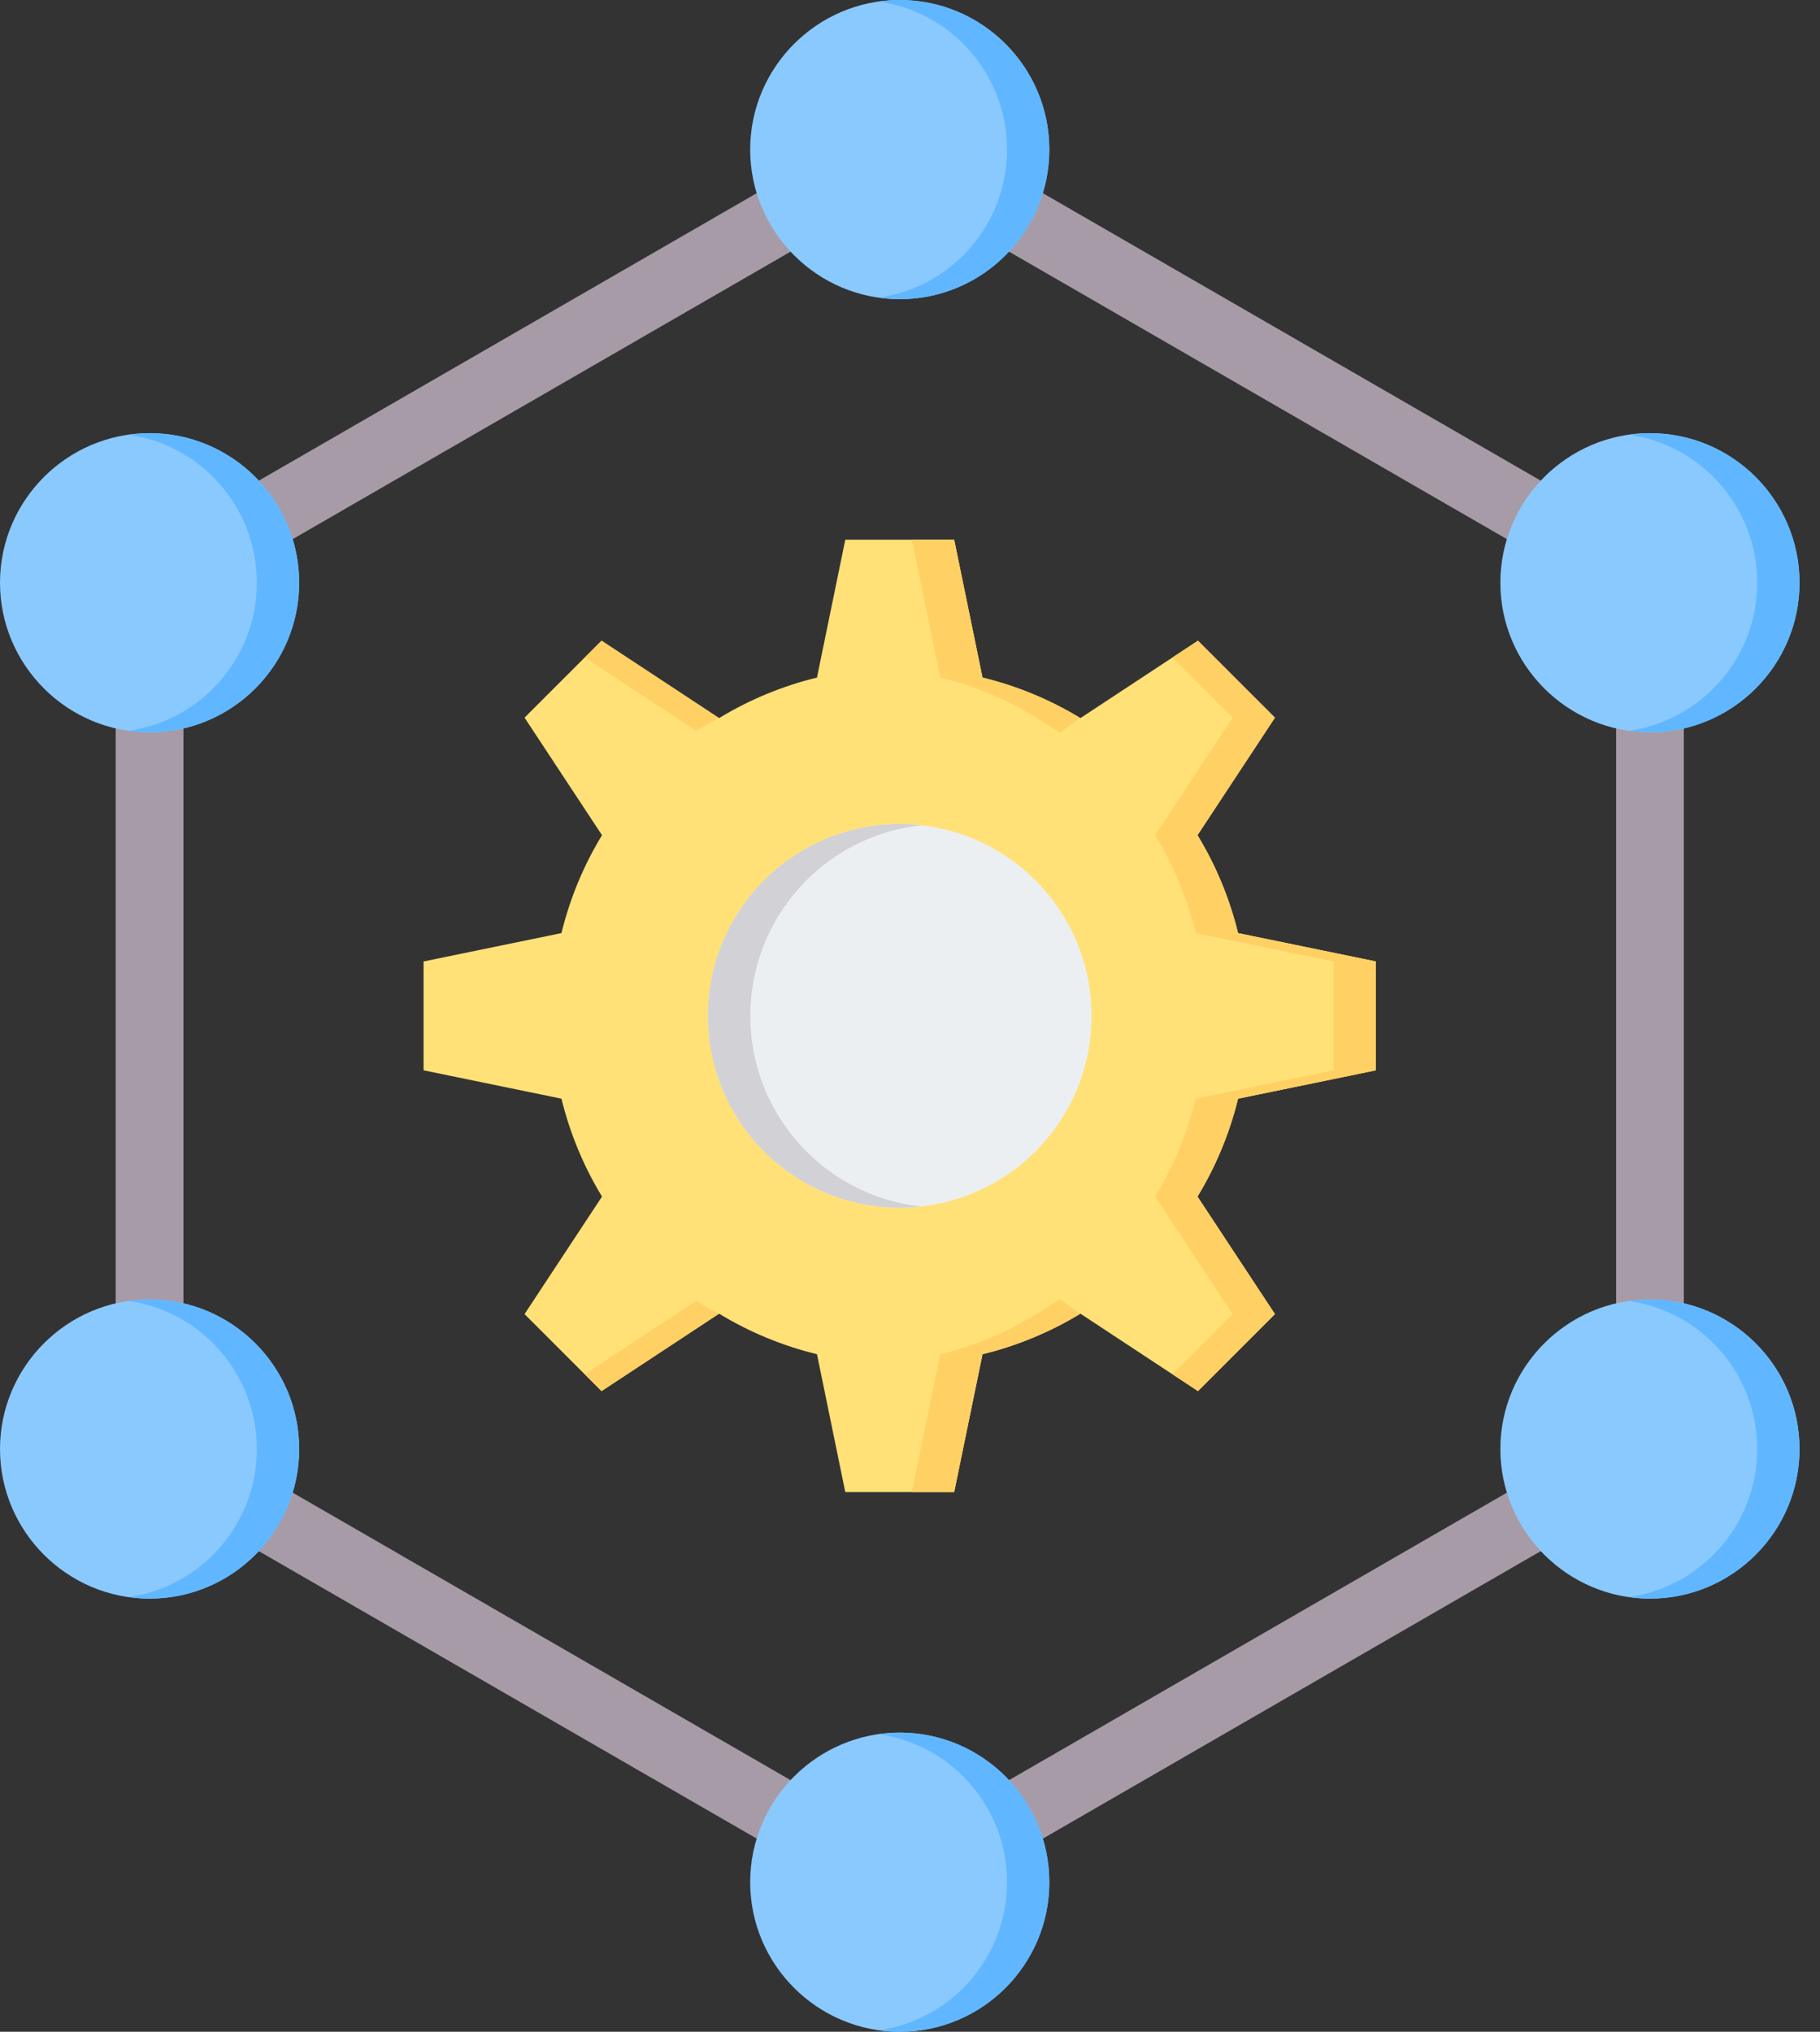
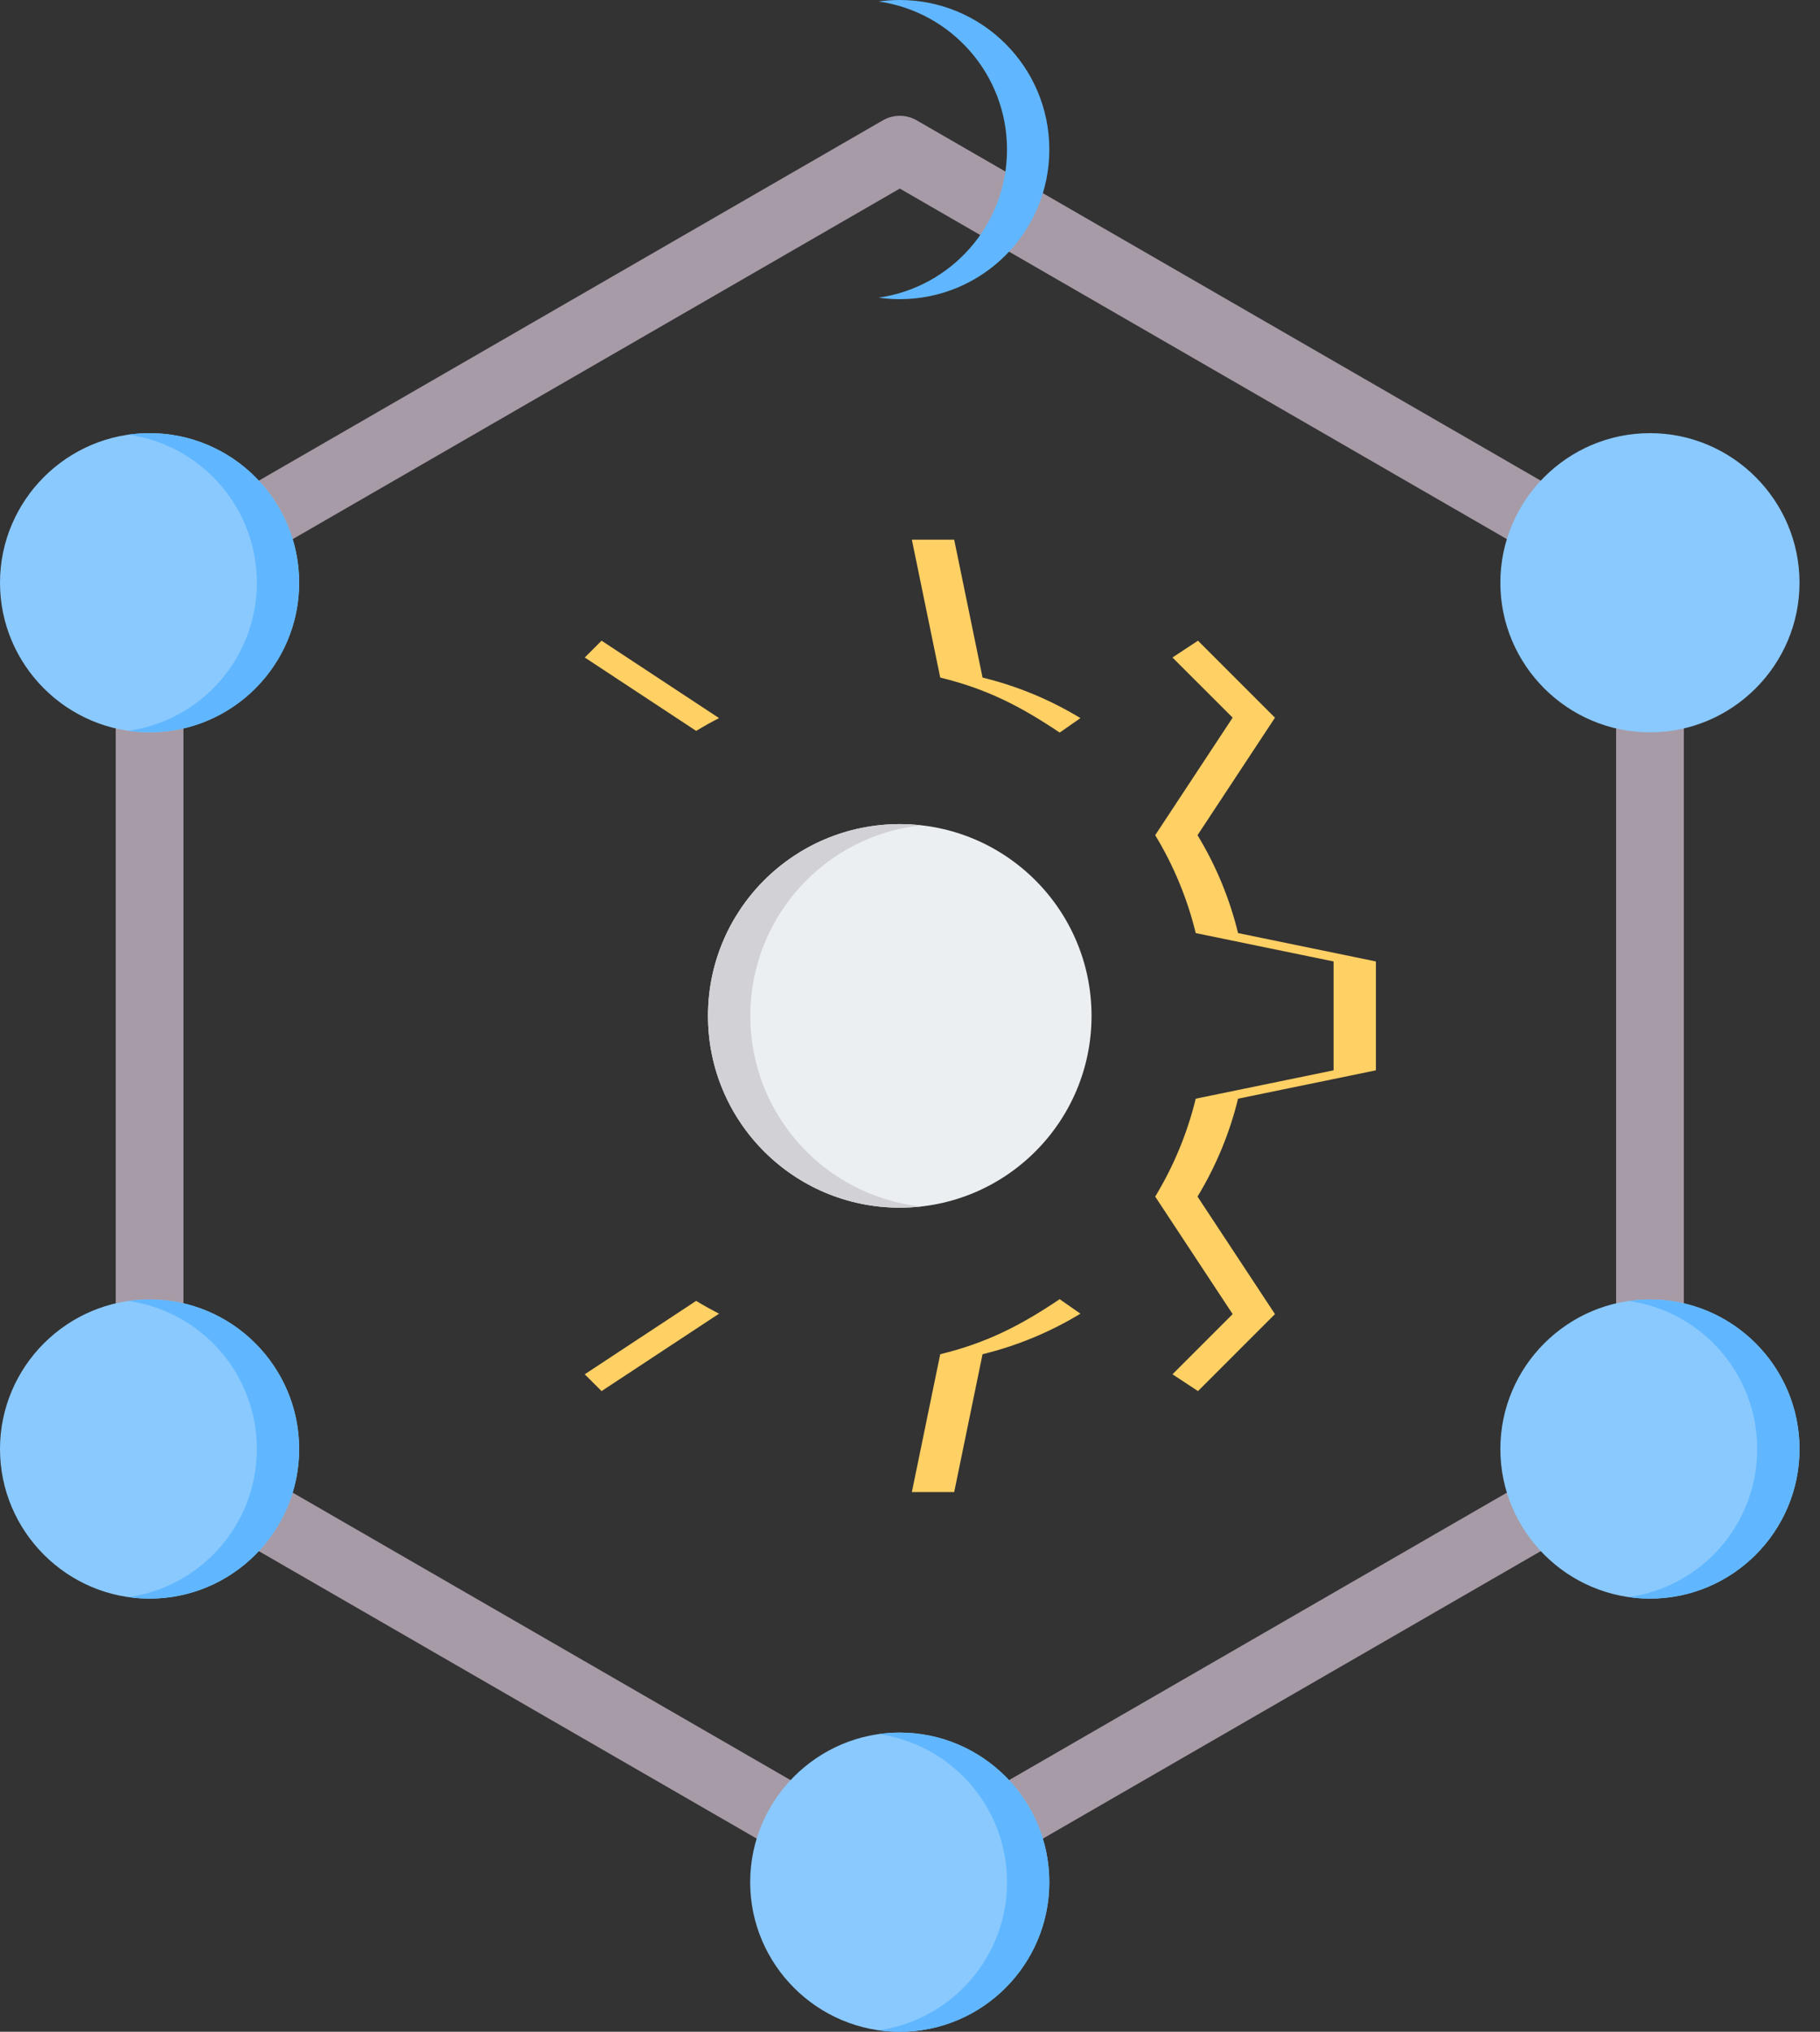
<svg xmlns="http://www.w3.org/2000/svg" width="43" height="48" viewBox="0 0 43 48" fill="none">
  <rect x="0" y="0" width="43" height="48" fill="#333333" stroke="none" />
  <path fill-rule="evenodd" clip-rule="evenodd" d="M21.667 2.848L39.383 13.076C39.504 13.146 39.604 13.247 39.674 13.368C39.744 13.49 39.781 13.627 39.781 13.767H39.783V34.233C39.783 34.383 39.741 34.53 39.661 34.658C39.581 34.785 39.468 34.887 39.333 34.953L21.659 45.157C21.536 45.228 21.396 45.265 21.254 45.264C21.111 45.264 20.972 45.225 20.85 45.152L3.134 34.924C3.013 34.854 2.913 34.753 2.843 34.632C2.773 34.511 2.736 34.373 2.736 34.233H2.734V13.767C2.734 13.617 2.777 13.47 2.856 13.342C2.936 13.215 3.05 13.113 3.185 13.047L20.859 2.843C20.982 2.772 21.121 2.735 21.264 2.736C21.406 2.737 21.545 2.775 21.667 2.848ZM38.183 14.227L21.259 4.455L4.334 14.227V33.773L21.259 43.545L38.183 33.773V14.227Z" fill="#A79BA7" />
-   <path fill-rule="evenodd" clip-rule="evenodd" d="M21.258 7.068C23.204 7.068 24.791 5.48 24.791 3.534C24.791 1.587 23.204 0 21.258 0C19.311 0 17.724 1.587 17.724 3.534C17.724 5.48 19.311 7.068 21.258 7.068Z" fill="#8AC9FE" />
  <path fill-rule="evenodd" clip-rule="evenodd" d="M21.258 0C23.209 0 24.792 1.582 24.792 3.534C24.792 5.485 23.209 7.068 21.258 7.068C21.09 7.068 20.923 7.056 20.758 7.032C22.473 6.789 23.792 5.316 23.792 3.534C23.792 1.752 22.473 0.278 20.758 0.035C20.923 0.012 21.09 3.06963e-05 21.258 0Z" fill="#60B7FF" />
  <path fill-rule="evenodd" clip-rule="evenodd" d="M38.982 17.301C40.928 17.301 42.516 15.713 42.516 13.767C42.516 11.82 40.928 10.233 38.982 10.233C37.036 10.233 35.448 11.82 35.448 13.767C35.448 15.713 37.036 17.301 38.982 17.301Z" fill="#8AC9FE" />
-   <path fill-rule="evenodd" clip-rule="evenodd" d="M38.982 10.233C40.934 10.233 42.516 11.815 42.516 13.767C42.516 15.719 40.934 17.301 38.982 17.301C38.815 17.301 38.648 17.289 38.482 17.265C40.197 17.023 41.516 15.549 41.516 13.767C41.516 11.985 40.197 10.511 38.482 10.268C38.648 10.245 38.815 10.233 38.982 10.233Z" fill="#60B7FF" />
  <path fill-rule="evenodd" clip-rule="evenodd" d="M38.982 37.767C40.928 37.767 42.516 36.179 42.516 34.233C42.516 32.287 40.928 30.699 38.982 30.699C37.036 30.699 35.448 32.287 35.448 34.233C35.448 36.179 37.036 37.767 38.982 37.767Z" fill="#8AC9FE" />
  <path fill-rule="evenodd" clip-rule="evenodd" d="M38.982 30.699C40.934 30.699 42.516 32.281 42.516 34.233C42.516 36.185 40.934 37.767 38.982 37.767C38.815 37.767 38.648 37.755 38.482 37.731C40.197 37.489 41.516 36.015 41.516 34.233C41.516 32.451 40.197 30.977 38.482 30.735C38.648 30.711 38.815 30.699 38.982 30.699Z" fill="#60B7FF" />
  <path fill-rule="evenodd" clip-rule="evenodd" d="M21.258 48C23.204 48 24.791 46.413 24.791 44.466C24.791 42.52 23.204 40.932 21.258 40.932C19.311 40.932 17.724 42.52 17.724 44.466C17.724 46.413 19.311 48 21.258 48Z" fill="#8AC9FE" />
  <path fill-rule="evenodd" clip-rule="evenodd" d="M21.258 40.932C23.209 40.932 24.792 42.514 24.792 44.466C24.792 46.418 23.209 48 21.258 48C21.09 48 20.923 47.988 20.758 47.965C22.473 47.722 23.792 46.248 23.792 44.466C23.792 42.684 22.473 41.211 20.758 40.968C20.923 40.944 21.09 40.932 21.258 40.932Z" fill="#60B7FF" />
  <path fill-rule="evenodd" clip-rule="evenodd" d="M3.534 37.767C5.48 37.767 7.068 36.179 7.068 34.233C7.068 32.287 5.48 30.699 3.534 30.699C1.587 30.699 0 32.287 0 34.233C0 36.179 1.587 37.767 3.534 37.767Z" fill="#8AC9FE" />
  <path fill-rule="evenodd" clip-rule="evenodd" d="M3.534 30.699C5.486 30.699 7.068 32.281 7.068 34.233C7.068 36.185 5.486 37.767 3.534 37.767C3.367 37.767 3.2 37.755 3.034 37.731C4.749 37.489 6.068 36.015 6.068 34.233C6.068 32.451 4.749 30.977 3.034 30.735C3.2 30.711 3.367 30.699 3.534 30.699Z" fill="#60B7FF" />
  <path fill-rule="evenodd" clip-rule="evenodd" d="M3.534 17.301C5.48 17.301 7.068 15.713 7.068 13.767C7.068 11.82 5.48 10.233 3.534 10.233C1.587 10.233 0 11.821 0 13.767C0 15.713 1.587 17.301 3.534 17.301Z" fill="#8AC9FE" />
  <path fill-rule="evenodd" clip-rule="evenodd" d="M3.534 10.233C5.486 10.233 7.068 11.815 7.068 13.767C7.068 15.719 5.486 17.301 3.534 17.301C3.367 17.301 3.2 17.289 3.034 17.265C4.749 17.023 6.068 15.549 6.068 13.767C6.068 11.985 4.749 10.511 3.034 10.268C3.2 10.245 3.367 10.233 3.534 10.233Z" fill="#60B7FF" />
-   <path fill-rule="evenodd" clip-rule="evenodd" d="M22.544 12.75L23.213 16.007C24.029 16.206 24.809 16.529 25.526 16.965L28.303 15.136L30.122 16.954L28.292 19.731C28.729 20.448 29.052 21.229 29.251 22.044L32.508 22.714V25.286L29.251 25.956C29.052 26.771 28.729 27.551 28.292 28.269L30.122 31.045L28.303 32.864L25.526 31.035C24.809 31.471 24.029 31.794 23.213 31.993L22.544 35.25H19.971L19.302 31.993C18.486 31.794 17.706 31.471 16.989 31.035L14.212 32.864L12.393 31.045L14.223 28.269C13.787 27.551 13.464 26.771 13.265 25.956L10.008 25.286V22.714L13.265 22.044C13.464 21.229 13.787 20.448 14.223 19.731L12.393 16.954L14.212 15.136L16.989 16.965C17.706 16.529 18.486 16.206 19.302 16.007L19.971 12.75H22.544Z" fill="#FFE177" />
  <path fill-rule="evenodd" clip-rule="evenodd" d="M22.544 12.75L23.214 16.007C24.029 16.206 24.81 16.529 25.527 16.965L25.036 17.307C24.112 16.686 23.317 16.276 22.214 16.007L21.544 12.75H22.544ZM27.701 15.533L28.304 15.136L30.123 16.955L28.293 19.731C28.729 20.448 29.052 21.229 29.251 22.044L32.508 22.714V25.286L29.251 25.956C29.052 26.771 28.729 27.551 28.293 28.269L30.123 31.045L28.304 32.864L27.701 32.467L29.123 31.045L27.293 28.269C27.729 27.551 28.052 26.771 28.251 25.956L31.508 25.286V22.714L28.251 22.044C28.052 21.229 27.729 20.448 27.293 19.731L29.123 16.954L27.701 15.533ZM22.544 35.25L23.214 31.993C24.029 31.794 24.81 31.471 25.527 31.035L25.036 30.693C24.112 31.314 23.317 31.724 22.214 31.993L21.544 35.25H22.544ZM16.989 31.035L14.213 32.864L13.815 32.467L16.447 30.733C16.624 30.84 16.805 30.941 16.989 31.035ZM13.816 15.533L14.213 15.136L16.989 16.965C16.805 17.059 16.624 17.16 16.448 17.267L13.816 15.533Z" fill="#FFD064" />
  <path d="M21.258 28.531C23.76 28.531 25.789 26.502 25.789 24C25.789 21.498 23.76 19.469 21.258 19.469C18.755 19.469 16.727 21.498 16.727 24C16.727 26.502 18.755 28.531 21.258 28.531Z" fill="#ECEFF1" />
  <path fill-rule="evenodd" clip-rule="evenodd" d="M21.258 19.469C21.427 19.469 21.593 19.479 21.758 19.497C19.491 19.745 17.727 21.667 17.727 24C17.727 26.333 19.491 28.255 21.758 28.503C21.593 28.521 21.427 28.531 21.258 28.531C18.755 28.531 16.727 26.502 16.727 24C16.727 21.498 18.755 19.469 21.258 19.469Z" fill="#D1D1D6" />
</svg>